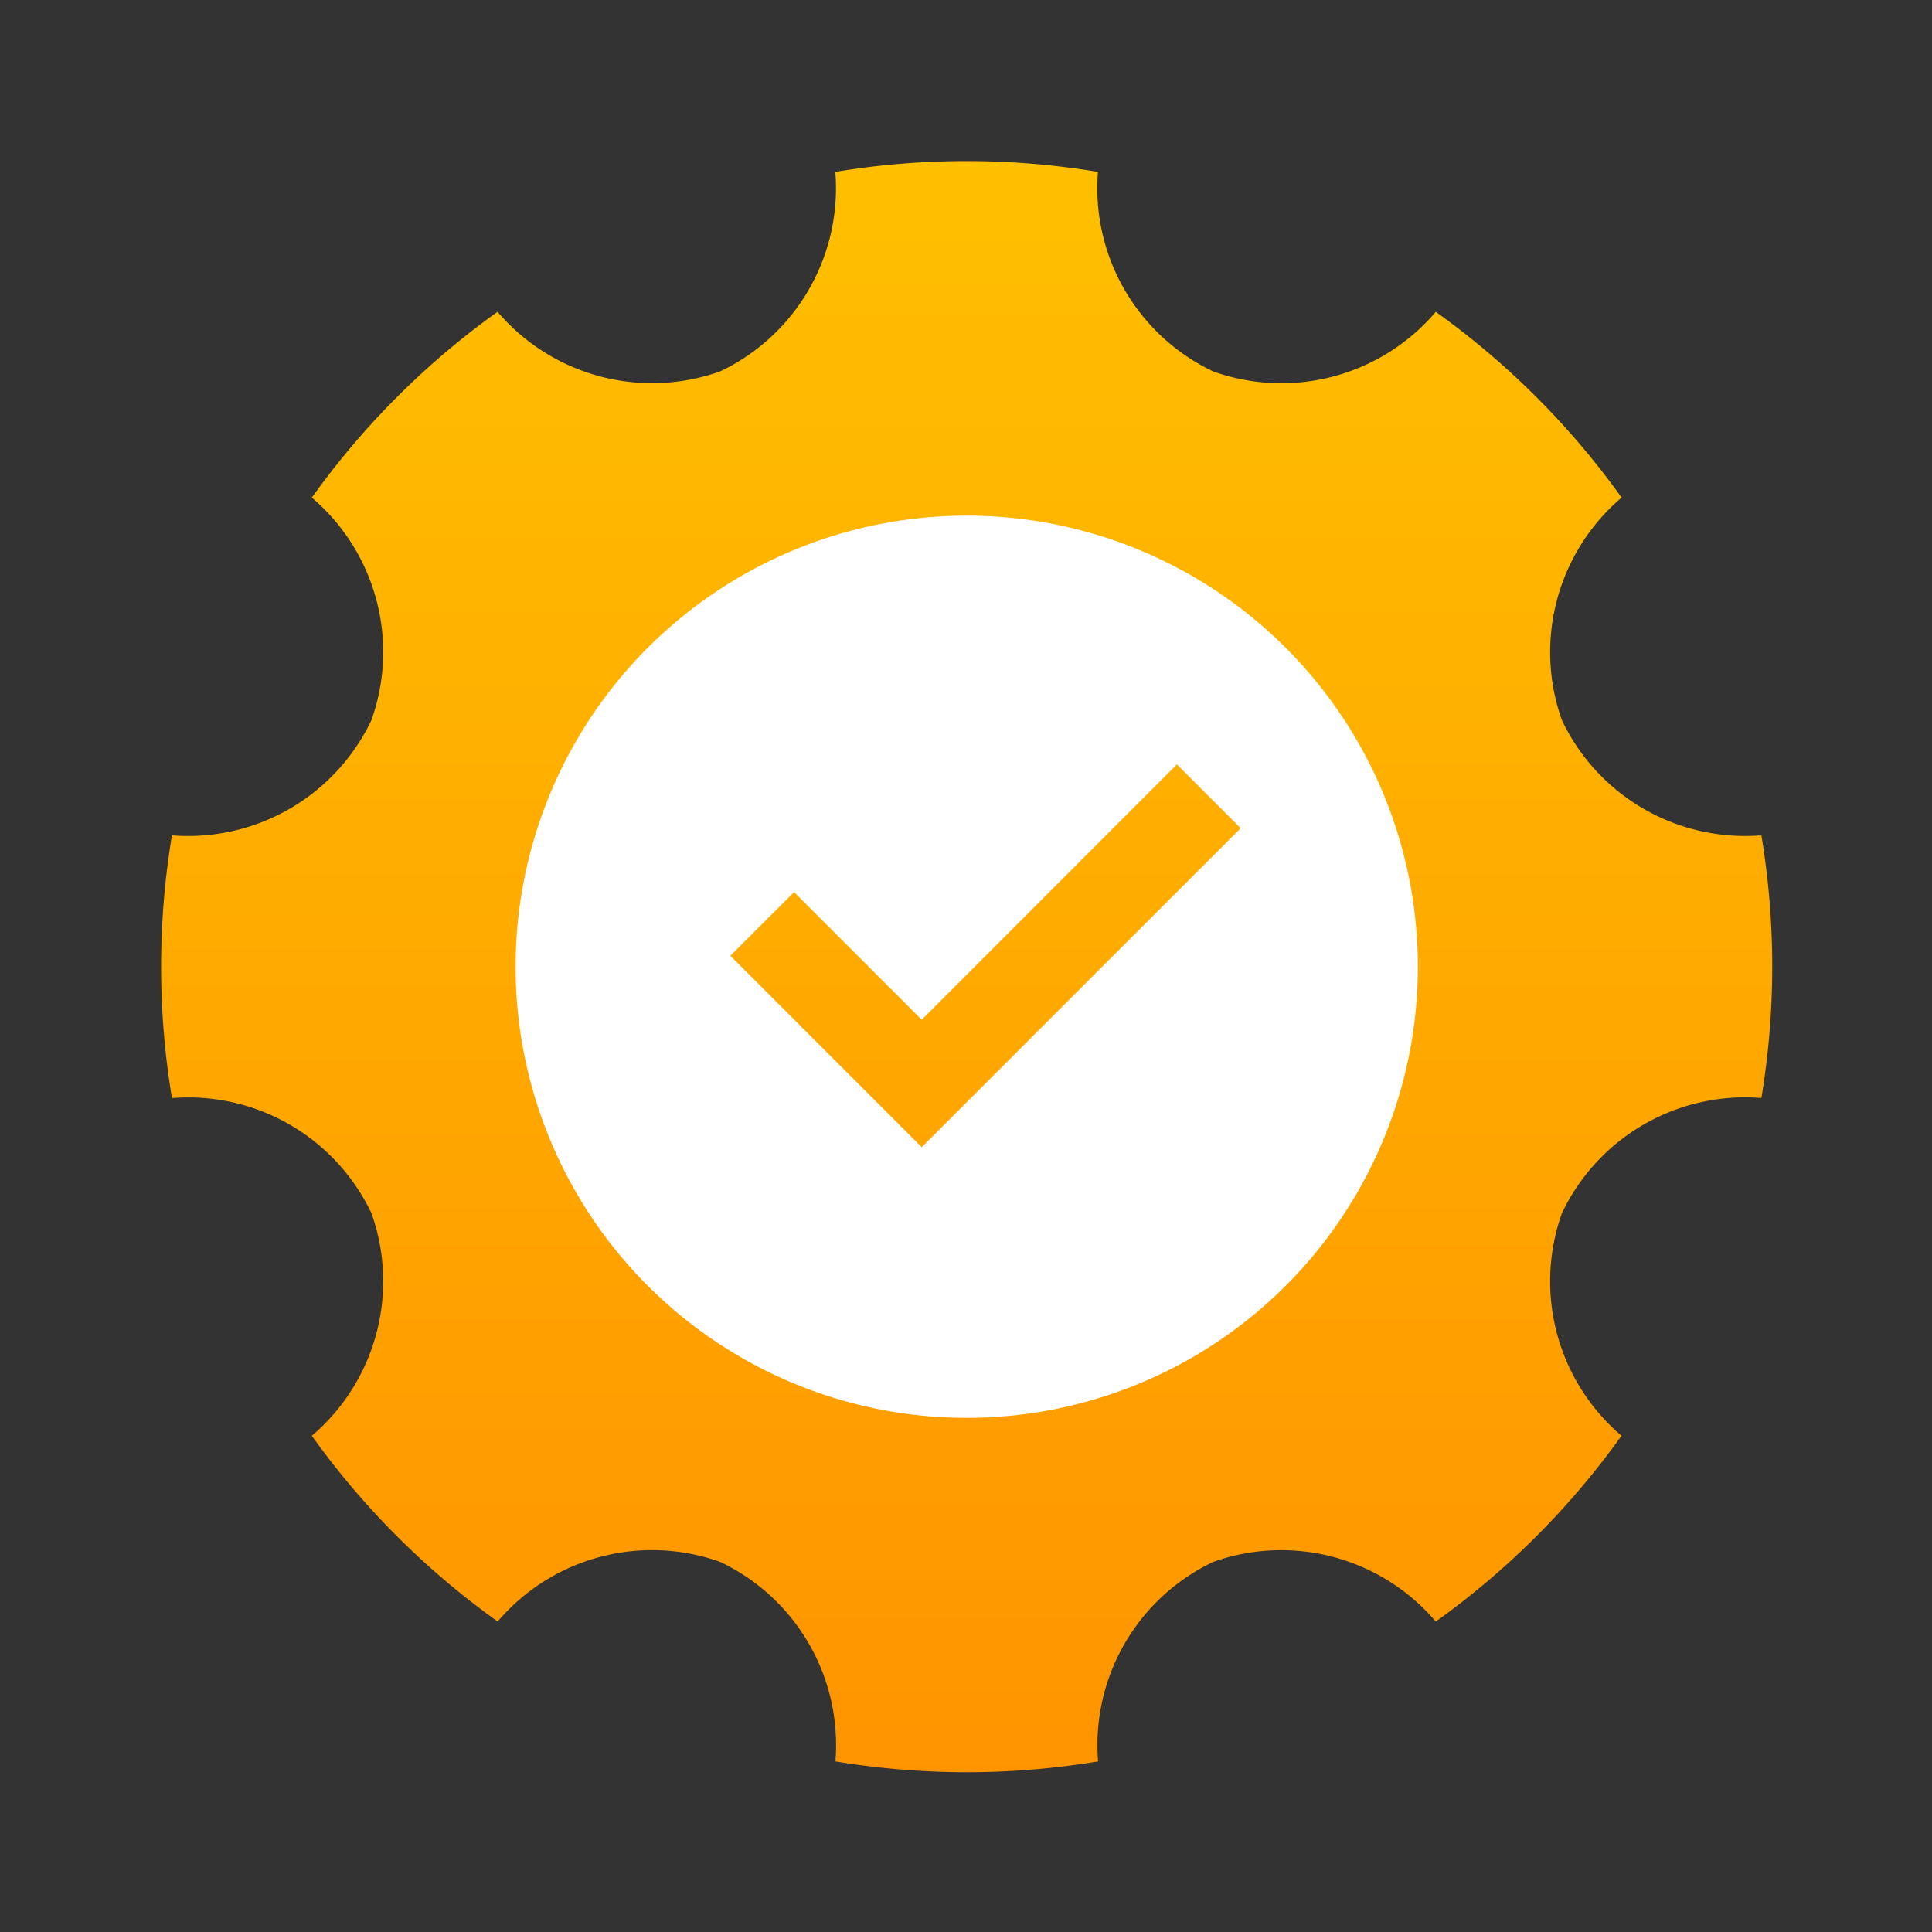
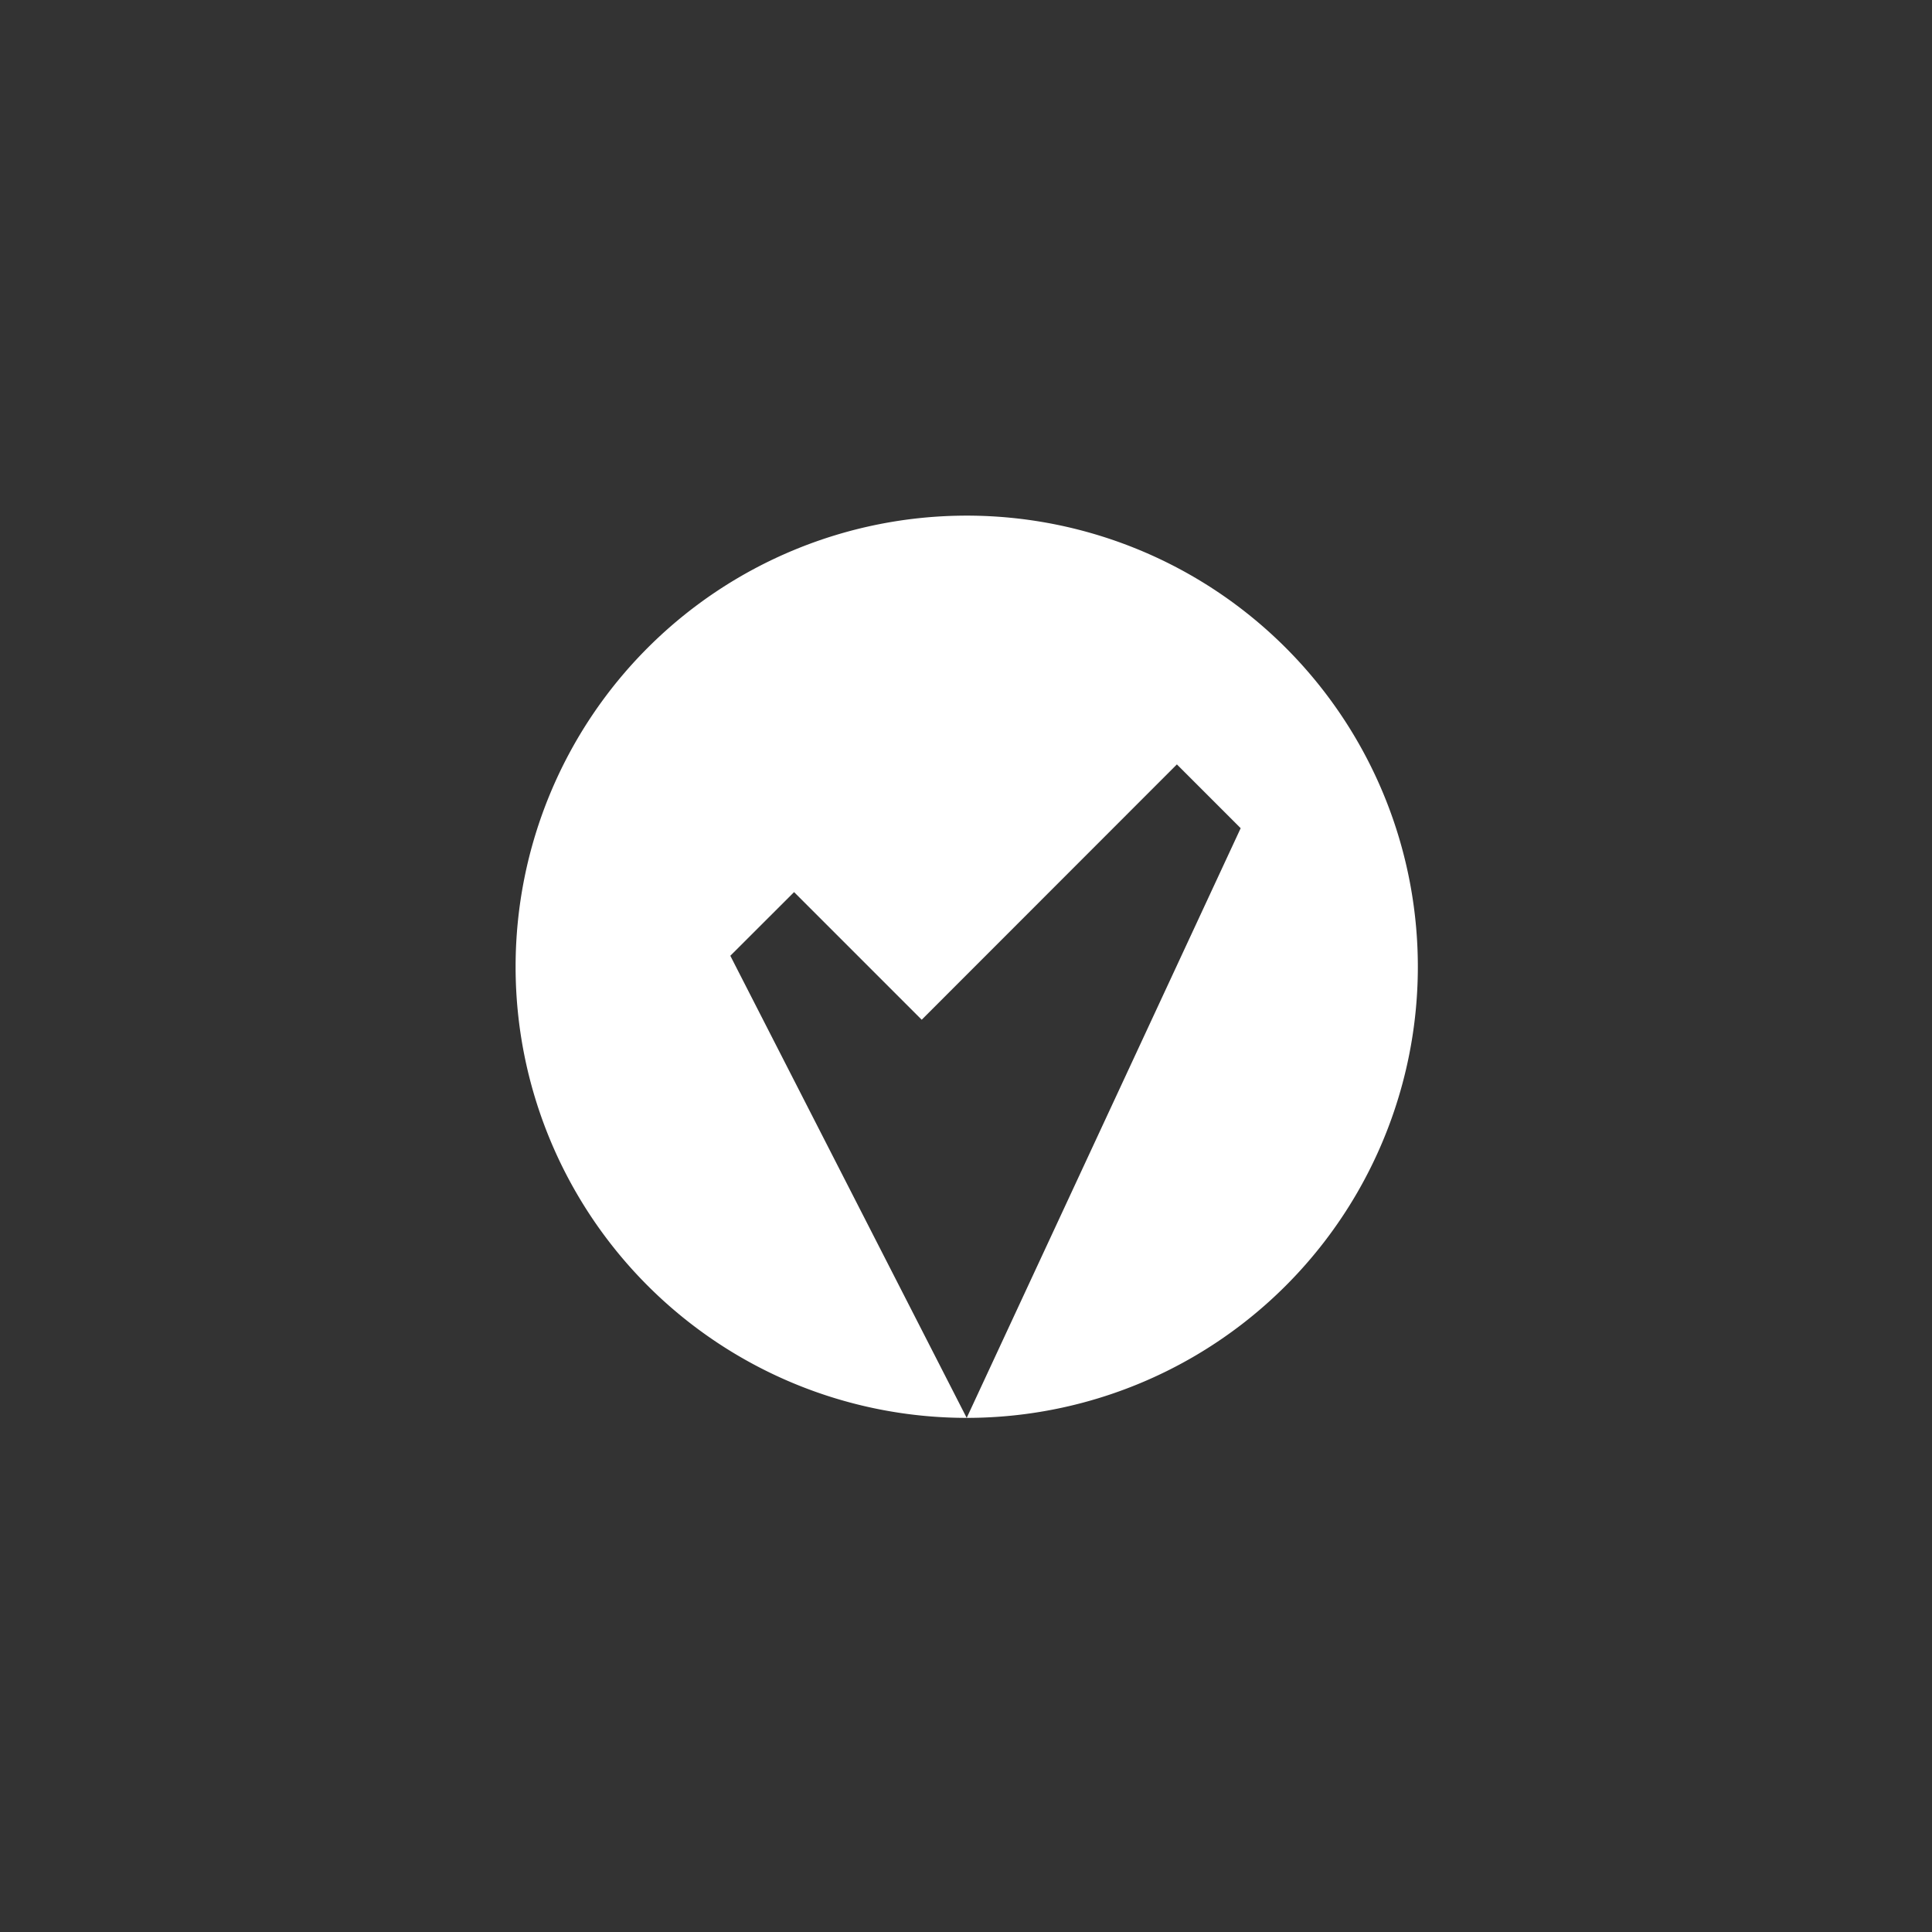
<svg xmlns="http://www.w3.org/2000/svg" width="64" height="64" viewBox="0 0 64 64">
  <rect x="0" y="0" width="64" height="64" fill="#333333" stroke="none" />
  <defs>
    <linearGradient id="linear-gradient" x1="0.5" x2="0.5" y2="1" gradientUnits="objectBoundingBox">
      <stop offset="0" stop-color="#ffc000" />
      <stop offset="1" stop-color="#ff9400" />
    </linearGradient>
  </defs>
  <g id="Group_7407" data-name="Group 7407" transform="translate(-2574 12791)">
    <rect id="Rectangle_1082" data-name="Rectangle 1082" width="64" height="64" transform="translate(2574 -12791)" fill="none" />
-     <path id="Path_11932" data-name="Path 11932" d="M2.356,33.033a26.524,26.524,0,0,1,0-8.7,6.724,6.724,0,0,0,6.608-3.818,6.717,6.717,0,0,0-1.974-7.371,26.525,26.525,0,0,1,6.152-6.155,6.722,6.722,0,0,0,7.374,1.974,6.717,6.717,0,0,0,3.815-6.608,26.525,26.525,0,0,1,8.7,0A6.718,6.718,0,0,0,36.85,8.965a6.717,6.717,0,0,0,7.372-1.974,26.525,26.525,0,0,1,6.155,6.152A6.722,6.722,0,0,0,48.4,20.517a6.717,6.717,0,0,0,6.608,3.815,26.525,26.525,0,0,1,0,8.7A6.718,6.718,0,0,0,48.4,36.85a6.717,6.717,0,0,0,1.974,7.371,26.525,26.525,0,0,1-6.152,6.155A6.722,6.722,0,0,0,36.85,48.4a6.717,6.717,0,0,0-3.815,6.608,26.525,26.525,0,0,1-8.7,0A6.718,6.718,0,0,0,20.517,48.4a6.717,6.717,0,0,0-7.372,1.974,26.525,26.525,0,0,1-6.155-6.152A6.722,6.722,0,0,0,8.965,36.85a6.717,6.717,0,0,0-6.608-3.815Z" transform="translate(2577.34 -12787.66)" fill="url(#linear-gradient)" />
-     <path id="Path_11935" data-name="Path 11935" d="M16.944,31.889A14.944,14.944,0,1,1,31.889,16.944,14.944,14.944,0,0,1,16.944,31.889Zm-1.49-8.967L26.02,12.355l-2.113-2.113L15.454,18.7l-4.228-4.228L9.114,16.581Z" transform="translate(2589.079 -12775.92)" fill="#fff" />
+     <path id="Path_11935" data-name="Path 11935" d="M16.944,31.889A14.944,14.944,0,1,1,31.889,16.944,14.944,14.944,0,0,1,16.944,31.889ZL26.02,12.355l-2.113-2.113L15.454,18.7l-4.228-4.228L9.114,16.581Z" transform="translate(2589.079 -12775.92)" fill="#fff" />
  </g>
</svg>